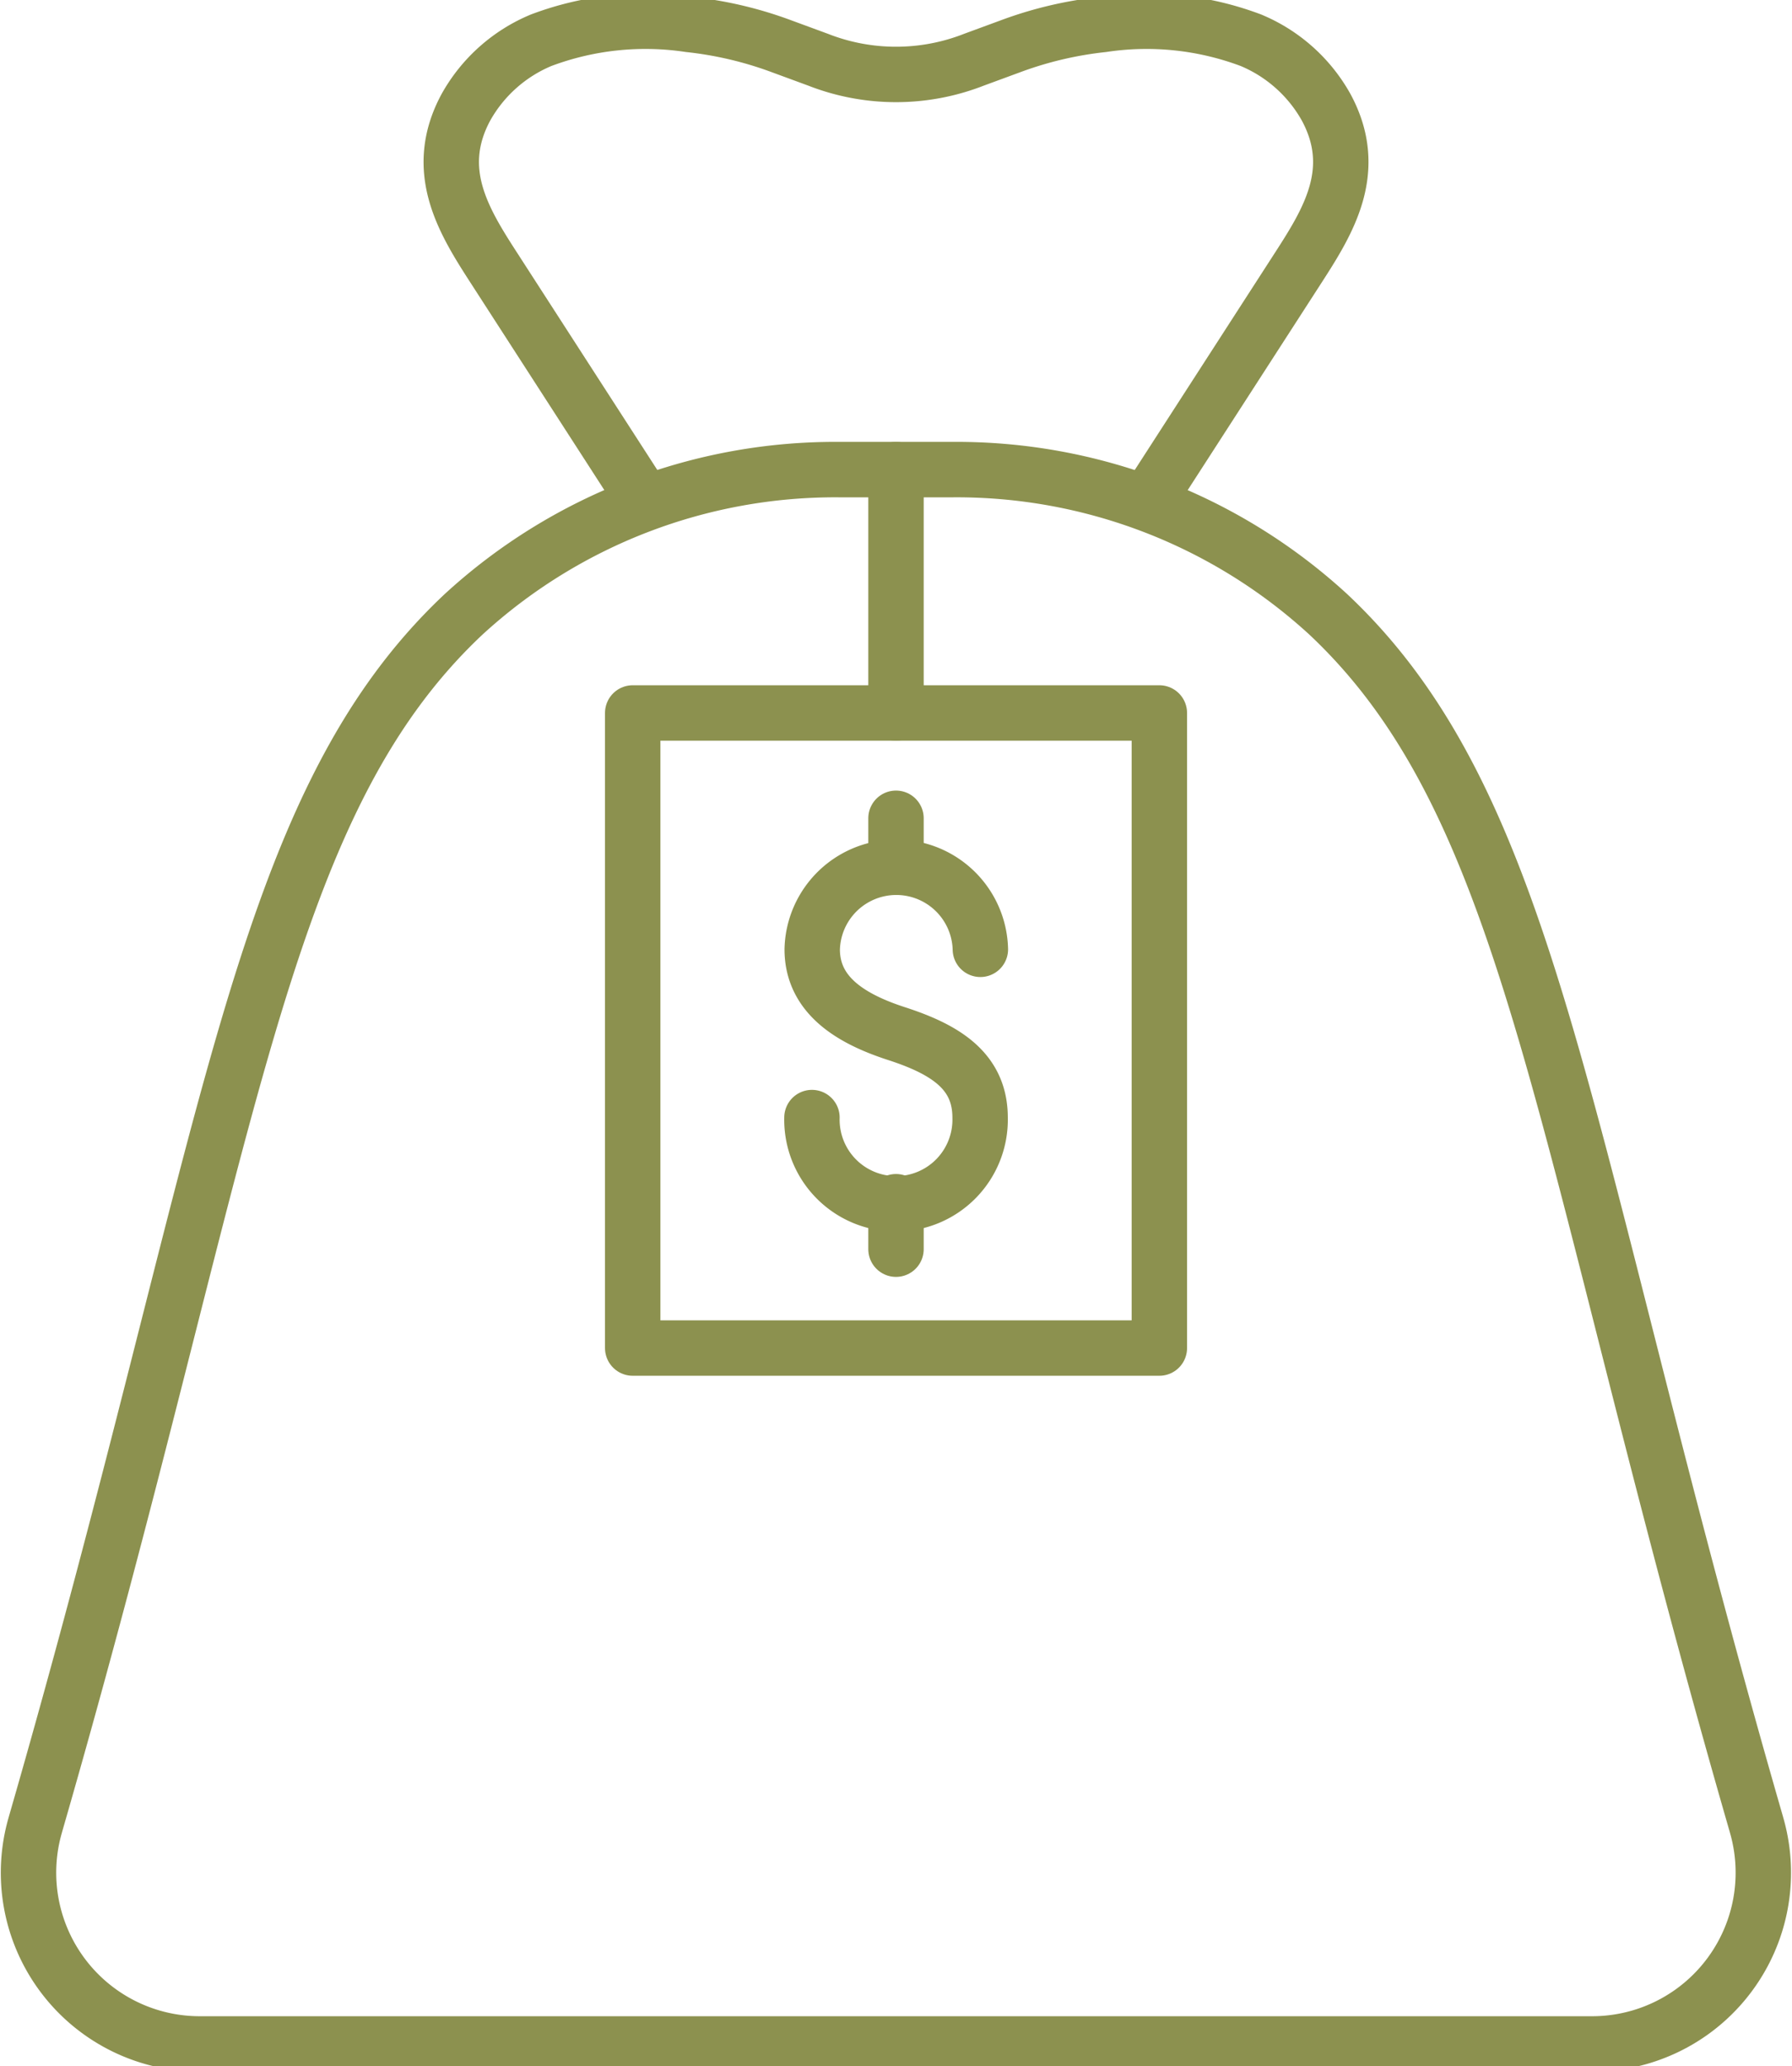
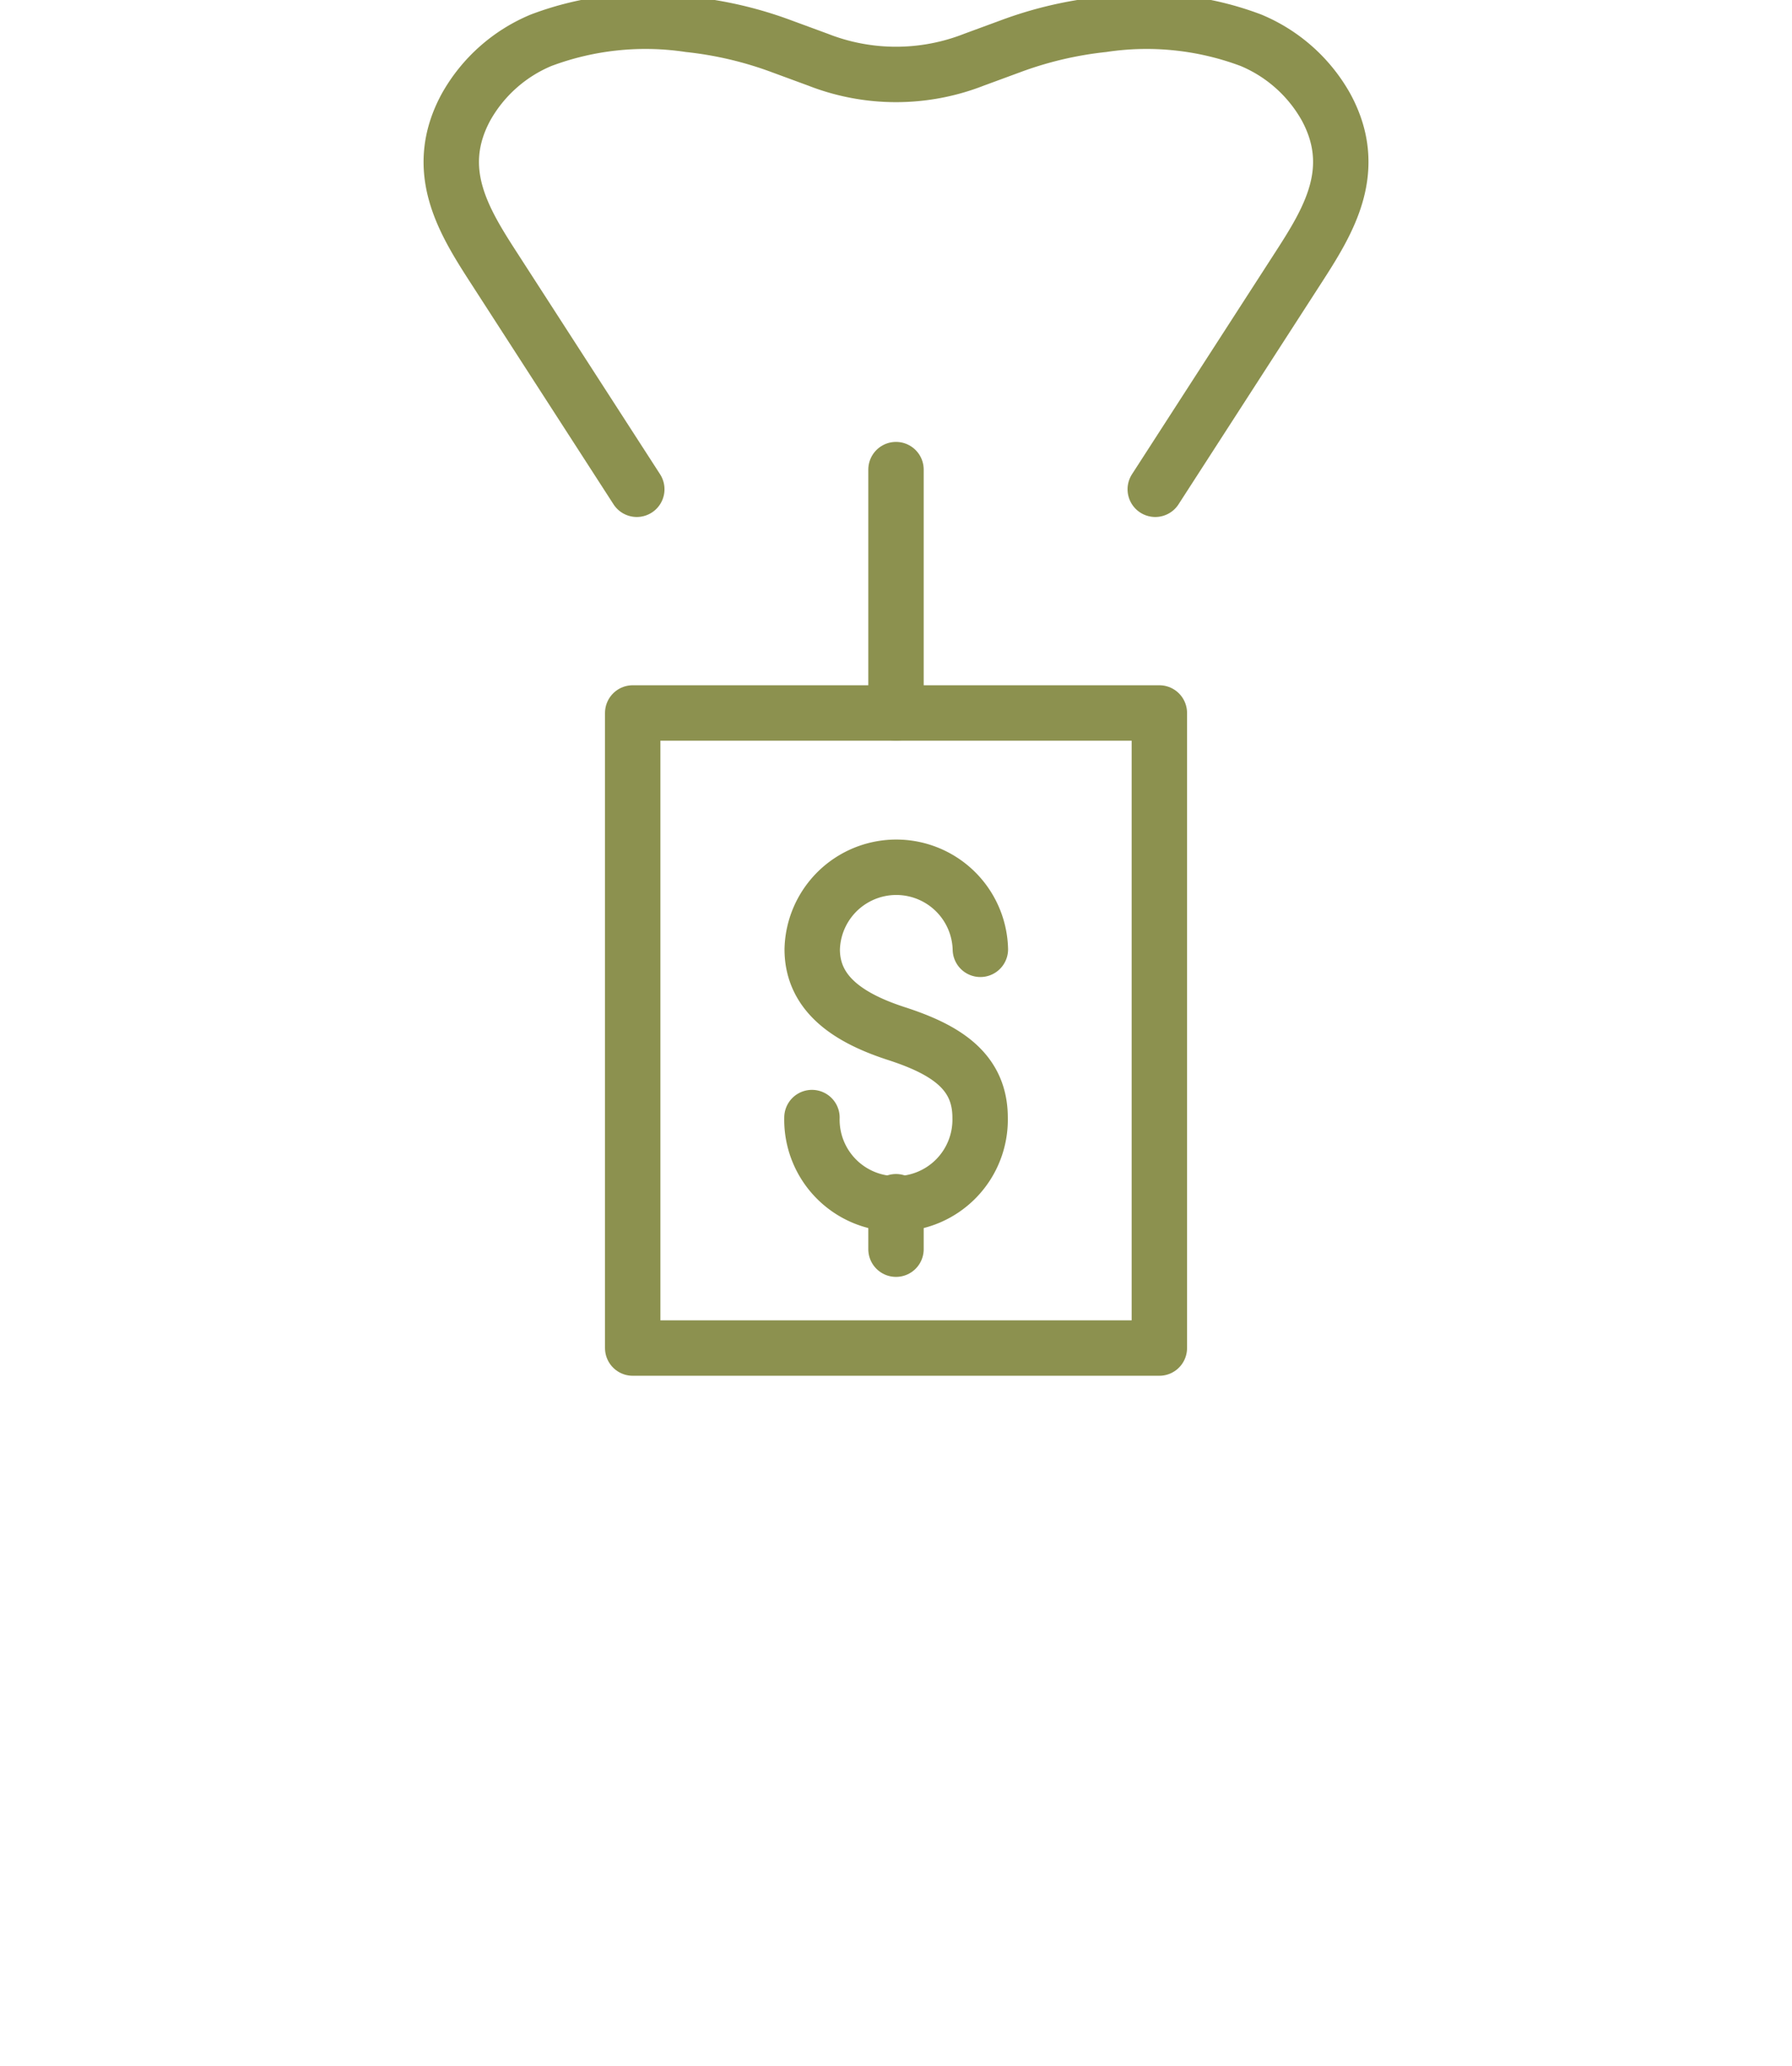
<svg xmlns="http://www.w3.org/2000/svg" preserveAspectRatio="xMidYMid slice" width="59px" height="68px" viewBox="0 0 34.22 39.646">
  <g id="Gruppe_9424" data-name="Gruppe 9424" transform="translate(-1534.71 -1030.222)">
    <g id="Gruppe_9423" data-name="Gruppe 9423">
      <g id="Gruppe_9421" data-name="Gruppe 9421">
        <g id="Gruppe_9420" data-name="Gruppe 9420">
          <g id="Gruppe_9419" data-name="Gruppe 9419">
            <rect id="Rechteck_2211" data-name="Rechteck 2211" width="10.057" height="12.122" transform="translate(1546.792 1043.934)" fill="none" stroke="#8c914f" stroke-linecap="round" stroke-linejoin="round" stroke-width="1.058" />
            <g id="Gruppe_9418" data-name="Gruppe 9418">
              <path id="Pfad_8151" data-name="Pfad 8151" d="M1550.215,1051.657a1.606,1.606,0,1,0,3.211,0c0-.887-.658-1.3-1.606-1.606-.843-.275-1.6-.719-1.6-1.606a1.606,1.606,0,0,1,3.211,0" fill="none" stroke="#8c914f" stroke-linecap="round" stroke-linejoin="round" stroke-width="1.058" />
-               <line id="Linie_3485" data-name="Linie 3485" y2="0.906" transform="translate(1551.82 1045.944)" fill="none" stroke="#8c914f" stroke-linecap="round" stroke-linejoin="round" stroke-width="1.058" />
              <line id="Linie_3486" data-name="Linie 3486" y2="0.906" transform="translate(1551.82 1053.263)" fill="none" stroke="#8c914f" stroke-linecap="round" stroke-linejoin="round" stroke-width="1.058" />
            </g>
          </g>
          <line id="Linie_3487" data-name="Linie 3487" y1="4.645" transform="translate(1551.82 1039.289)" fill="none" stroke="#8c914f" stroke-linecap="round" stroke-linejoin="round" stroke-width="1.058" />
        </g>
      </g>
      <g id="Gruppe_9422" data-name="Gruppe 9422">
        <path id="Pfad_8152" data-name="Pfad 8152" d="M1556.771,1039.664l2.73-4.228c.577-.893,1.181-1.867.532-3.065a2.938,2.938,0,0,0-1.436-1.278,5.654,5.654,0,0,0-2.831-.3,7.267,7.267,0,0,0-1.767.418l-.688.253a4.08,4.08,0,0,1-2.981,0l-.688-.253a7.267,7.267,0,0,0-1.767-.418,5.654,5.654,0,0,0-2.831.3,2.938,2.938,0,0,0-1.436,1.278c-.649,1.2-.045,2.172.532,3.065l2.73,4.228" fill="none" stroke="#8c914f" stroke-linecap="round" stroke-linejoin="round" stroke-width="1.058" />
-         <path id="Pfad_8153" data-name="Pfad 8153" d="M1550.764,1039.289a10.494,10.494,0,0,0-7.2,2.761c-3.987,3.744-4.415,10.074-8.174,23.087l-.008.029a3.269,3.269,0,0,0,3.142,4.173h26.589a3.269,3.269,0,0,0,3.142-4.173l-.008-.029c-3.759-13.013-4.187-19.343-8.174-23.087a10.494,10.494,0,0,0-7.2-2.761Z" fill="none" stroke="#8c914f" stroke-linecap="round" stroke-linejoin="round" stroke-width="1.058" />
      </g>
    </g>
  </g>
</svg>